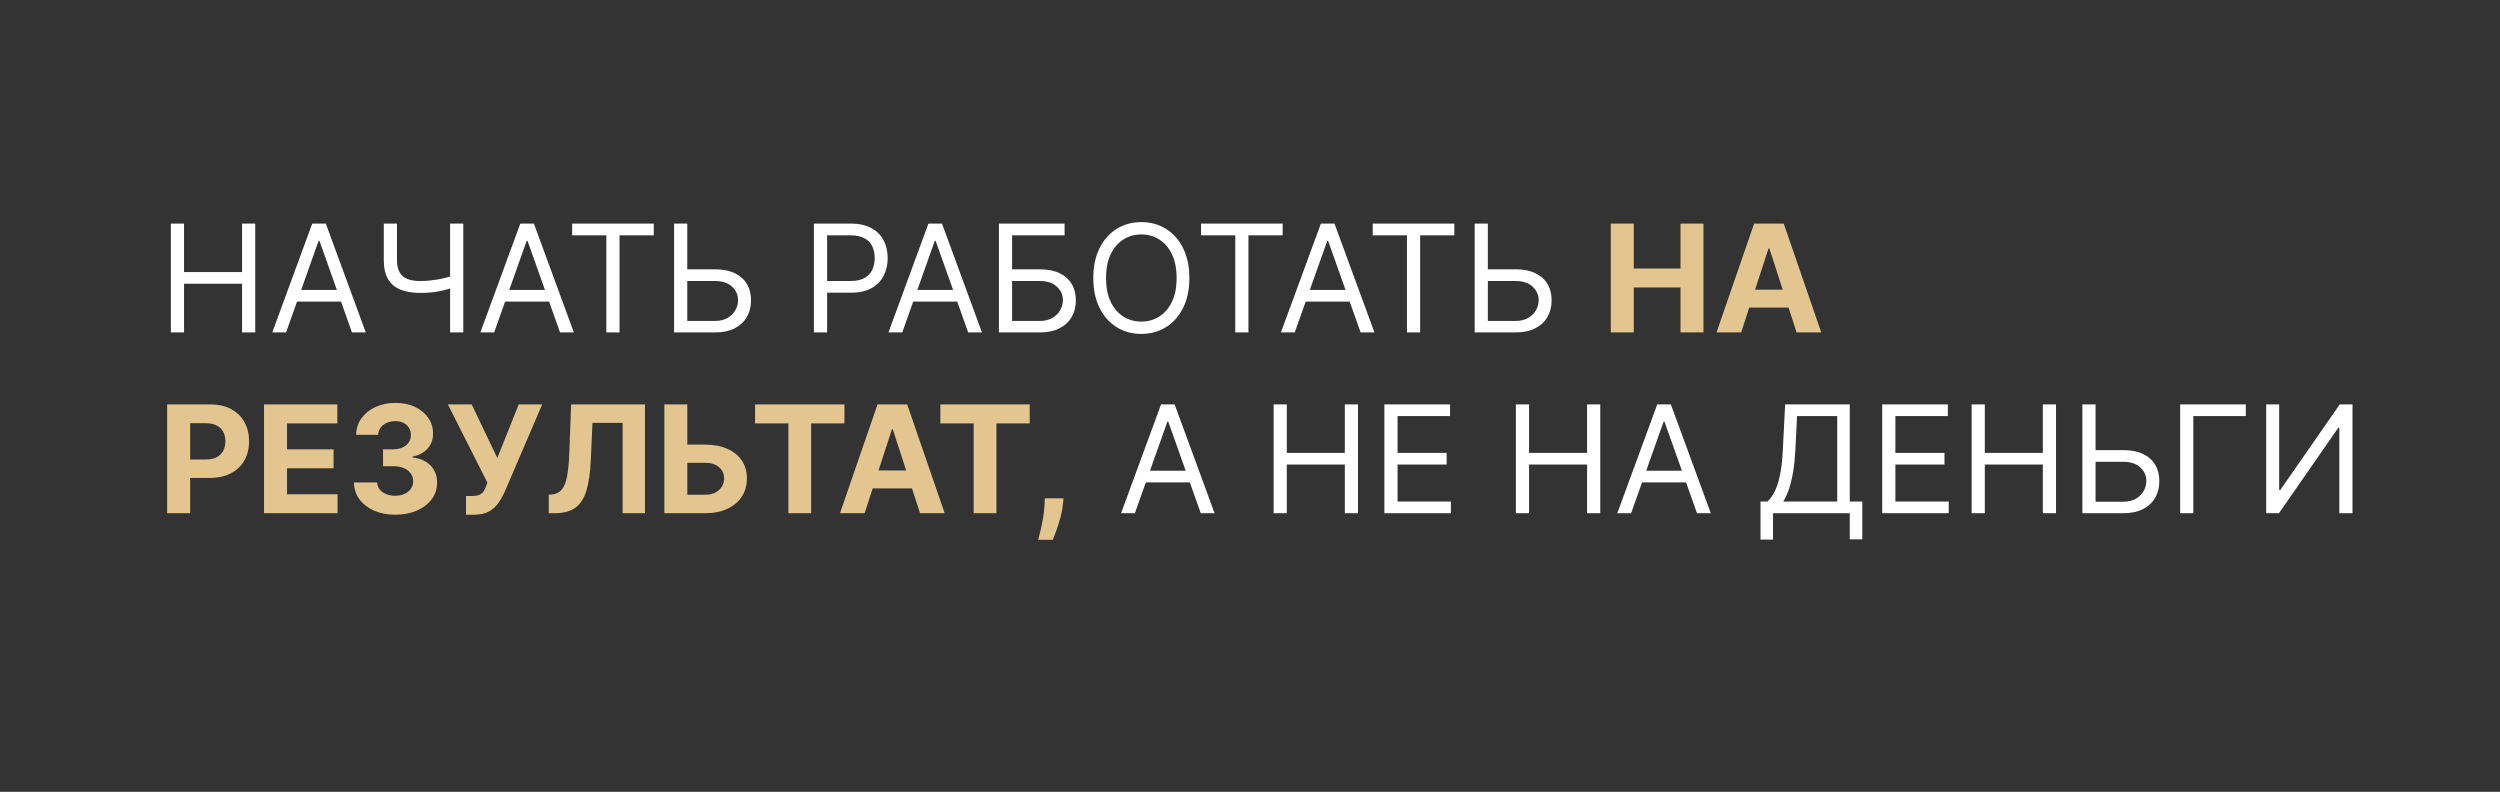
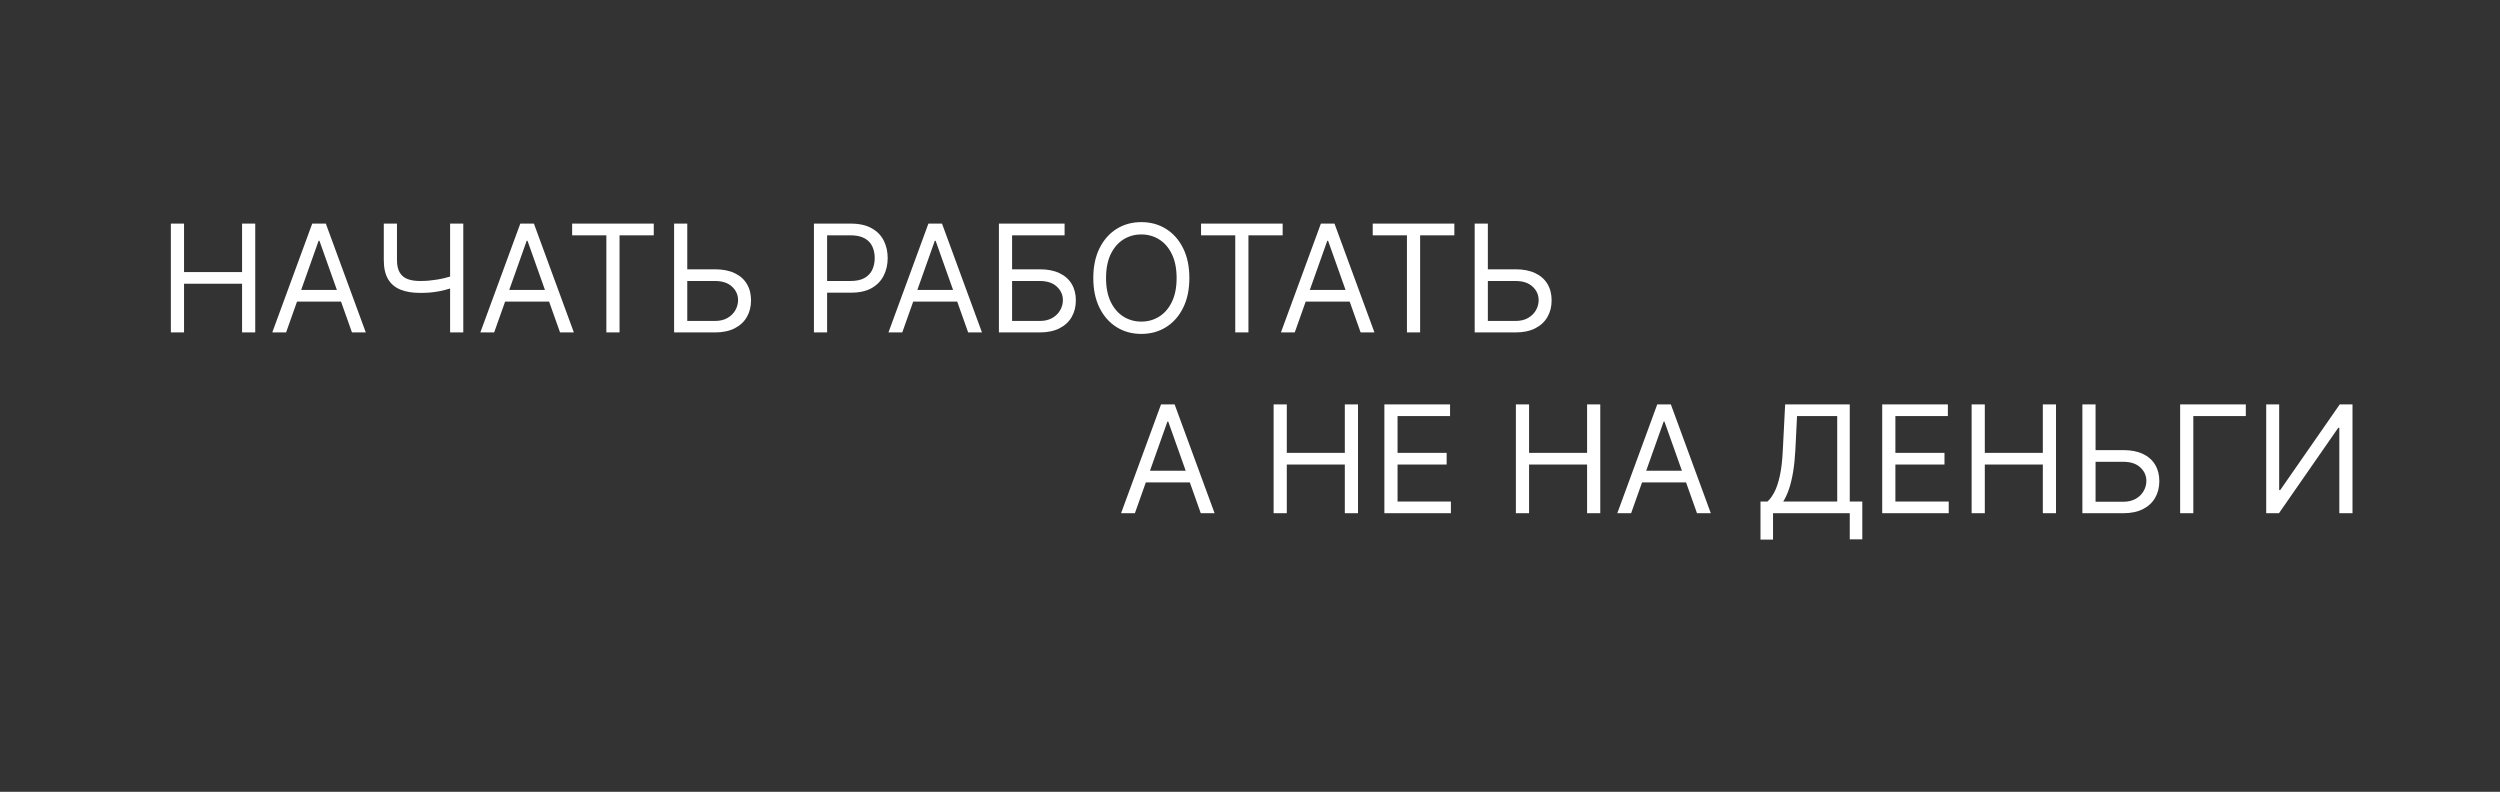
<svg xmlns="http://www.w3.org/2000/svg" width="401" height="127" viewBox="0 0 401 127" fill="none">
  <rect x="0" y="0" width="401" height="127" fill="#333333" stroke="none" />
  <path d="M27.406 53.321V35.867H29.52V43.639H38.827V35.867H40.94V53.321H38.827V45.514H29.52V53.321H27.406ZM45.888 53.321H43.672L50.081 35.867H52.263L58.672 53.321H56.456L51.24 38.628H51.103L45.888 53.321ZM46.706 46.503H55.638V48.378H46.706V46.503ZM61.561 35.867H63.675V41.696C63.675 42.56 63.825 43.239 64.126 43.733C64.427 44.222 64.853 44.568 65.405 44.773C65.956 44.972 66.606 45.071 67.356 45.071C67.828 45.071 68.285 45.054 68.728 45.02C69.172 44.98 69.603 44.926 70.024 44.858C70.45 44.79 70.865 44.708 71.268 44.611C71.677 44.514 72.078 44.407 72.47 44.287V46.196C72.089 46.316 71.711 46.424 71.336 46.52C70.967 46.617 70.581 46.699 70.177 46.767C69.78 46.836 69.351 46.889 68.89 46.929C68.43 46.963 67.919 46.98 67.356 46.98C66.152 46.98 65.115 46.807 64.246 46.461C63.382 46.114 62.717 45.554 62.251 44.782C61.791 44.009 61.561 42.98 61.561 41.696V35.867ZM72.197 35.867H74.311V53.321H72.197V35.867ZM79.263 53.321H77.047L83.456 35.867H85.638L92.047 53.321H89.831L84.615 38.628H84.478L79.263 53.321ZM80.081 46.503H89.013V48.378H80.081V46.503ZM91.772 37.742V35.867H104.863V37.742H99.374V53.321H97.26V37.742H91.772ZM109.693 43.196H114.67C115.92 43.196 116.974 43.401 117.832 43.81C118.696 44.219 119.349 44.796 119.792 45.54C120.241 46.284 120.466 47.162 120.466 48.174C120.466 49.185 120.241 50.077 119.792 50.85C119.349 51.622 118.696 52.227 117.832 52.665C116.974 53.102 115.92 53.321 114.67 53.321H108.125V35.867H110.238V51.48H114.67C115.466 51.48 116.139 51.321 116.69 51.003C117.247 50.679 117.667 50.264 117.951 49.759C118.241 49.247 118.386 48.708 118.386 48.139C118.386 47.304 118.065 46.586 117.423 45.983C116.781 45.375 115.863 45.071 114.67 45.071H109.693V43.196ZM130.554 53.321V35.867H136.452C137.821 35.867 138.941 36.114 139.81 36.608C140.685 37.097 141.333 37.759 141.753 38.594C142.174 39.429 142.384 40.361 142.384 41.389C142.384 42.418 142.174 43.352 141.753 44.193C141.339 45.034 140.696 45.705 139.827 46.205C138.958 46.699 137.844 46.946 136.486 46.946H132.259V45.071H136.418C137.356 45.071 138.108 44.909 138.677 44.586C139.245 44.262 139.657 43.824 139.912 43.273C140.174 42.716 140.304 42.088 140.304 41.389C140.304 40.691 140.174 40.066 139.912 39.514C139.657 38.963 139.242 38.532 138.668 38.219C138.094 37.901 137.333 37.742 136.384 37.742H132.668V53.321H130.554ZM144.723 53.321H142.508L148.917 35.867H151.098L157.508 53.321H155.292L150.076 38.628H149.939L144.723 53.321ZM145.542 46.503H154.473V48.378H145.542V46.503ZM160.226 53.321V35.867H170.76V37.742H162.34V43.196H166.772C168.022 43.196 169.076 43.401 169.934 43.81C170.797 44.219 171.451 44.796 171.894 45.54C172.343 46.284 172.567 47.162 172.567 48.174C172.567 49.185 172.343 50.077 171.894 50.85C171.451 51.622 170.797 52.227 169.934 52.665C169.076 53.102 168.022 53.321 166.772 53.321H160.226ZM162.34 51.48H166.772C167.567 51.48 168.241 51.321 168.792 51.003C169.348 50.679 169.769 50.264 170.053 49.759C170.343 49.247 170.488 48.708 170.488 48.139C170.488 47.304 170.167 46.586 169.525 45.983C168.883 45.375 167.965 45.071 166.772 45.071H162.34V51.48ZM190.774 44.594C190.774 46.435 190.442 48.026 189.777 49.367C189.112 50.708 188.2 51.742 187.041 52.469C185.882 53.196 184.558 53.56 183.069 53.56C181.581 53.56 180.257 53.196 179.098 52.469C177.939 51.742 177.027 50.708 176.362 49.367C175.697 48.026 175.365 46.435 175.365 44.594C175.365 42.753 175.697 41.162 176.362 39.821C177.027 38.48 177.939 37.446 179.098 36.719C180.257 35.992 181.581 35.628 183.069 35.628C184.558 35.628 185.882 35.992 187.041 36.719C188.2 37.446 189.112 38.48 189.777 39.821C190.442 41.162 190.774 42.753 190.774 44.594ZM188.728 44.594C188.728 43.083 188.476 41.807 187.97 40.767C187.47 39.727 186.791 38.941 185.933 38.407C185.081 37.872 184.126 37.605 183.069 37.605C182.013 37.605 181.055 37.872 180.197 38.407C179.345 38.941 178.666 39.727 178.16 40.767C177.66 41.807 177.41 43.083 177.41 44.594C177.41 46.105 177.66 47.381 178.16 48.421C178.666 49.461 179.345 50.247 180.197 50.782C181.055 51.316 182.013 51.583 183.069 51.583C184.126 51.583 185.081 51.316 185.933 50.782C186.791 50.247 187.47 49.461 187.97 48.421C188.476 47.381 188.728 46.105 188.728 44.594ZM192.647 37.742V35.867H205.738V37.742H200.249V53.321H198.135V37.742H192.647ZM207.677 53.321H205.461L211.87 35.867H214.052L220.461 53.321H218.245L213.029 38.628H212.893L207.677 53.321ZM208.495 46.503H217.427V48.378H208.495V46.503ZM220.186 37.742V35.867H233.277V37.742H227.788V53.321H225.674V37.742H220.186ZM238.107 43.196H243.084C244.334 43.196 245.388 43.401 246.246 43.81C247.11 44.219 247.763 44.796 248.206 45.54C248.655 46.284 248.88 47.162 248.88 48.174C248.88 49.185 248.655 50.077 248.206 50.85C247.763 51.622 247.11 52.227 246.246 52.665C245.388 53.102 244.334 53.321 243.084 53.321H236.539V35.867H238.652V51.48H243.084C243.88 51.48 244.553 51.321 245.104 51.003C245.661 50.679 246.081 50.264 246.366 49.759C246.655 49.247 246.8 48.708 246.8 48.139C246.8 47.304 246.479 46.586 245.837 45.983C245.195 45.375 244.277 45.071 243.084 45.071H238.107V43.196ZM182.036 82.321H179.82L186.229 64.867H188.411L194.82 82.321H192.604L187.388 67.628H187.252L182.036 82.321ZM182.854 75.503H191.786V77.378H182.854V75.503ZM204.289 82.321V64.867H206.402V72.639H215.709V64.867H217.823V82.321H215.709V74.514H206.402V82.321H204.289ZM222.054 82.321V64.867H232.589V66.742H224.168V72.639H232.043V74.514H224.168V80.446H232.725V82.321H222.054ZM243.148 82.321V64.867H245.262V72.639H254.569V64.867H256.682V82.321H254.569V74.514H245.262V82.321H243.148ZM261.63 82.321H259.414L265.823 64.867H268.005L274.414 82.321H272.198L266.982 67.628H266.846L261.63 82.321ZM262.448 75.503H271.38V77.378H262.448V75.503ZM282.383 86.549V80.446H283.508C283.894 80.094 284.258 79.597 284.598 78.955C284.945 78.307 285.238 77.443 285.476 76.364C285.721 75.279 285.883 73.901 285.962 72.23L286.337 64.867H296.701V80.446H298.712V86.514H296.701V82.321H284.394V86.549H282.383ZM286.03 80.446H294.689V66.742H288.246L287.973 72.23C287.905 73.503 287.786 74.656 287.616 75.691C287.445 76.719 287.226 77.631 286.959 78.426C286.692 79.216 286.383 79.889 286.03 80.446ZM301.906 82.321V64.867H312.44V66.742H304.02V72.639H311.895V74.514H304.02V80.446H312.576V82.321H301.906ZM316.25 82.321V64.867H318.363V72.639H327.67V64.867H329.784V82.321H327.67V74.514H318.363V82.321H316.25ZM335.584 72.196H340.561C341.811 72.196 342.865 72.401 343.723 72.81C344.586 73.219 345.24 73.796 345.683 74.54C346.132 75.284 346.356 76.162 346.356 77.174C346.356 78.185 346.132 79.077 345.683 79.85C345.24 80.622 344.586 81.228 343.723 81.665C342.865 82.103 341.811 82.321 340.561 82.321H334.015V64.867H336.129V80.48H340.561C341.356 80.48 342.03 80.321 342.581 80.003C343.138 79.679 343.558 79.264 343.842 78.759C344.132 78.247 344.277 77.708 344.277 77.139C344.277 76.304 343.956 75.585 343.314 74.983C342.672 74.375 341.754 74.071 340.561 74.071H335.584V72.196ZM360.229 64.867V66.742H351.809V82.321H349.695V64.867H360.229ZM363.5 64.867H365.579V78.605H365.75L375.295 64.867H377.341V82.321H375.227V68.617H375.057L365.545 82.321H363.5V64.867Z" fill="white" />
-   <path d="M258.372 53.321V35.867H262.062V43.068H269.554V35.867H273.236V53.321H269.554V46.111H262.062V53.321H258.372ZM279.287 53.321H275.332L281.358 35.867H286.113L292.13 53.321H288.176L283.804 39.855H283.667L279.287 53.321ZM279.04 46.461H288.38V49.341H279.04V46.461ZM26.809 82.321V64.867H33.696C35.02 64.867 36.148 65.12 37.079 65.625C38.011 66.125 38.721 66.821 39.21 67.713C39.704 68.6 39.952 69.622 39.952 70.781C39.952 71.941 39.702 72.963 39.202 73.85C38.702 74.736 37.977 75.426 37.028 75.921C36.085 76.415 34.943 76.662 33.602 76.662H29.213V73.705H33.005C33.716 73.705 34.301 73.583 34.761 73.338C35.227 73.088 35.574 72.745 35.801 72.307C36.034 71.864 36.15 71.355 36.15 70.781C36.15 70.202 36.034 69.696 35.801 69.264C35.574 68.827 35.227 68.489 34.761 68.25C34.295 68.006 33.704 67.884 32.988 67.884H30.5V82.321H26.809ZM42.349 82.321V64.867H54.11V67.909H46.039V72.068H53.505V75.111H46.039V79.279H54.144V82.321H42.349ZM63.393 82.56C62.12 82.56 60.987 82.341 59.993 81.904C59.004 81.46 58.223 80.853 57.649 80.08C57.081 79.301 56.788 78.404 56.771 77.387H60.487C60.51 77.813 60.649 78.188 60.905 78.512C61.166 78.83 61.513 79.077 61.944 79.253C62.376 79.429 62.862 79.517 63.402 79.517C63.964 79.517 64.461 79.418 64.893 79.219C65.325 79.02 65.663 78.745 65.907 78.392C66.152 78.04 66.274 77.634 66.274 77.174C66.274 76.708 66.143 76.296 65.882 75.938C65.626 75.574 65.257 75.29 64.774 75.085C64.297 74.881 63.728 74.779 63.069 74.779H61.441V72.068H63.069C63.626 72.068 64.118 71.972 64.544 71.779C64.976 71.585 65.311 71.318 65.549 70.978C65.788 70.631 65.907 70.228 65.907 69.767C65.907 69.33 65.802 68.946 65.592 68.617C65.388 68.281 65.098 68.02 64.723 67.833C64.353 67.645 63.922 67.551 63.427 67.551C62.927 67.551 62.47 67.642 62.055 67.824C61.64 68 61.308 68.253 61.058 68.583C60.808 68.912 60.675 69.299 60.657 69.742H57.12C57.138 68.736 57.425 67.85 57.981 67.083C58.538 66.316 59.288 65.716 60.231 65.284C61.18 64.847 62.251 64.628 63.444 64.628C64.649 64.628 65.703 64.847 66.606 65.284C67.51 65.722 68.211 66.313 68.711 67.057C69.217 67.796 69.467 68.625 69.461 69.546C69.467 70.523 69.163 71.338 68.549 71.992C67.942 72.645 67.149 73.06 66.172 73.236V73.372C67.456 73.537 68.433 73.983 69.103 74.71C69.78 75.432 70.115 76.335 70.109 77.421C70.115 78.415 69.828 79.299 69.248 80.071C68.674 80.844 67.882 81.452 66.871 81.895C65.859 82.338 64.7 82.56 63.393 82.56ZM74.748 82.56V79.56H75.694C76.165 79.56 76.546 79.503 76.836 79.389C77.126 79.27 77.356 79.097 77.526 78.87C77.702 78.637 77.85 78.347 77.969 78L78.182 77.429L71.841 64.867H75.659L79.767 73.458L83.202 64.867H86.969L80.952 78.895C80.662 79.543 80.319 80.145 79.921 80.702C79.529 81.259 79.026 81.708 78.412 82.049C77.799 82.389 77.015 82.56 76.06 82.56H74.748ZM88.02 82.321V79.355L88.514 79.313C89.15 79.262 89.665 79.02 90.057 78.588C90.449 78.151 90.741 77.455 90.934 76.5C91.133 75.54 91.261 74.25 91.318 72.631L91.608 64.867H103.454V82.321H99.866V67.824H95.034L94.761 73.901C94.67 75.855 94.437 77.452 94.062 78.691C93.693 79.929 93.102 80.844 92.29 81.435C91.483 82.026 90.378 82.321 88.974 82.321H88.02ZM108.926 71.318H113.085C114.471 71.318 115.665 71.543 116.665 71.992C117.67 72.435 118.446 73.063 118.991 73.875C119.537 74.688 119.807 75.645 119.801 76.747C119.807 77.844 119.537 78.813 118.991 79.654C118.446 80.489 117.67 81.142 116.665 81.614C115.665 82.085 114.471 82.321 113.085 82.321H106.565V64.867H110.247V79.355H113.085C113.75 79.355 114.309 79.236 114.764 78.997C115.218 78.753 115.562 78.432 115.795 78.034C116.034 77.631 116.15 77.191 116.145 76.713C116.15 76.02 115.889 75.435 115.361 74.958C114.838 74.475 114.079 74.233 113.085 74.233H108.926V71.318ZM121.113 67.909V64.867H135.449V67.909H130.105V82.321H126.457V67.909H121.113ZM138.685 82.321H134.731L140.756 64.867H145.512L151.529 82.321H147.574L143.202 68.855H143.066L138.685 82.321ZM138.438 75.46H147.779V78.341H138.438V75.46ZM150.832 67.909V64.867H165.167V67.909H159.824V82.321H156.176V67.909H150.832ZM170.586 79.935L170.492 80.872C170.418 81.622 170.276 82.37 170.066 83.114C169.861 83.864 169.645 84.543 169.418 85.151C169.196 85.759 169.018 86.236 168.881 86.583H166.529C166.614 86.247 166.731 85.779 166.878 85.176C167.026 84.58 167.165 83.909 167.296 83.165C167.427 82.421 167.509 81.662 167.543 80.889L167.586 79.935H170.586Z" fill="#E2C58F" />
</svg>